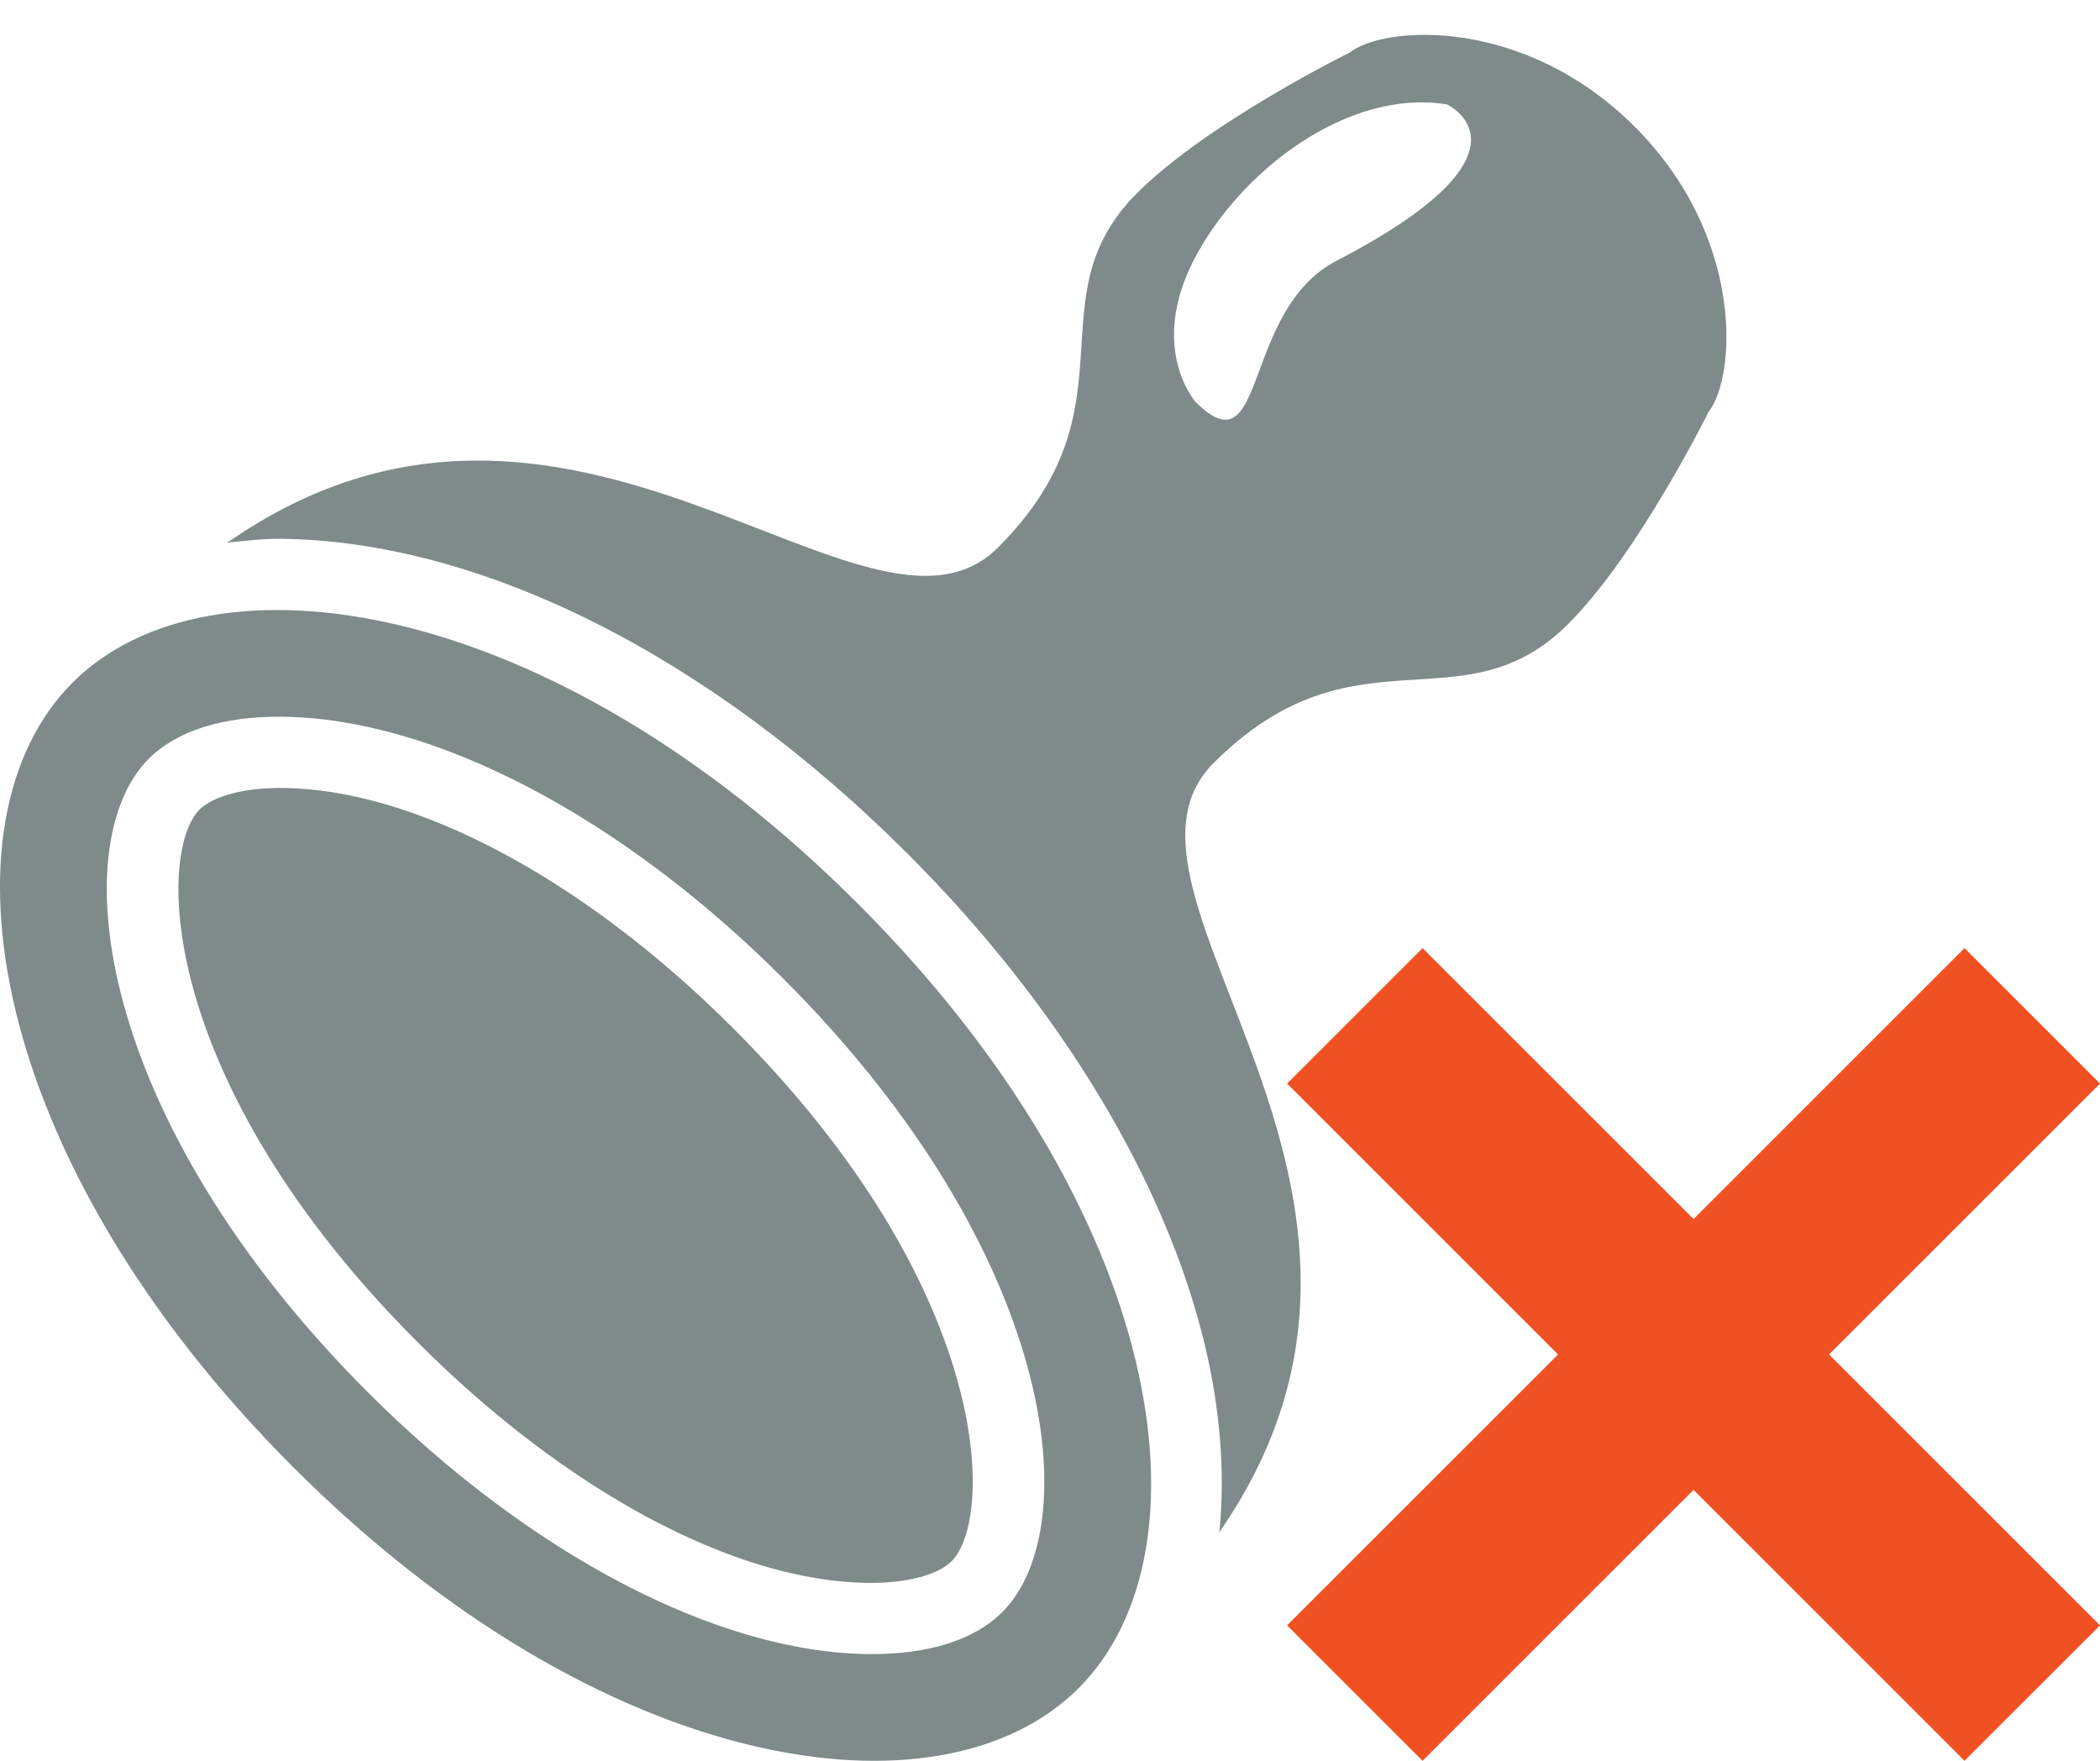
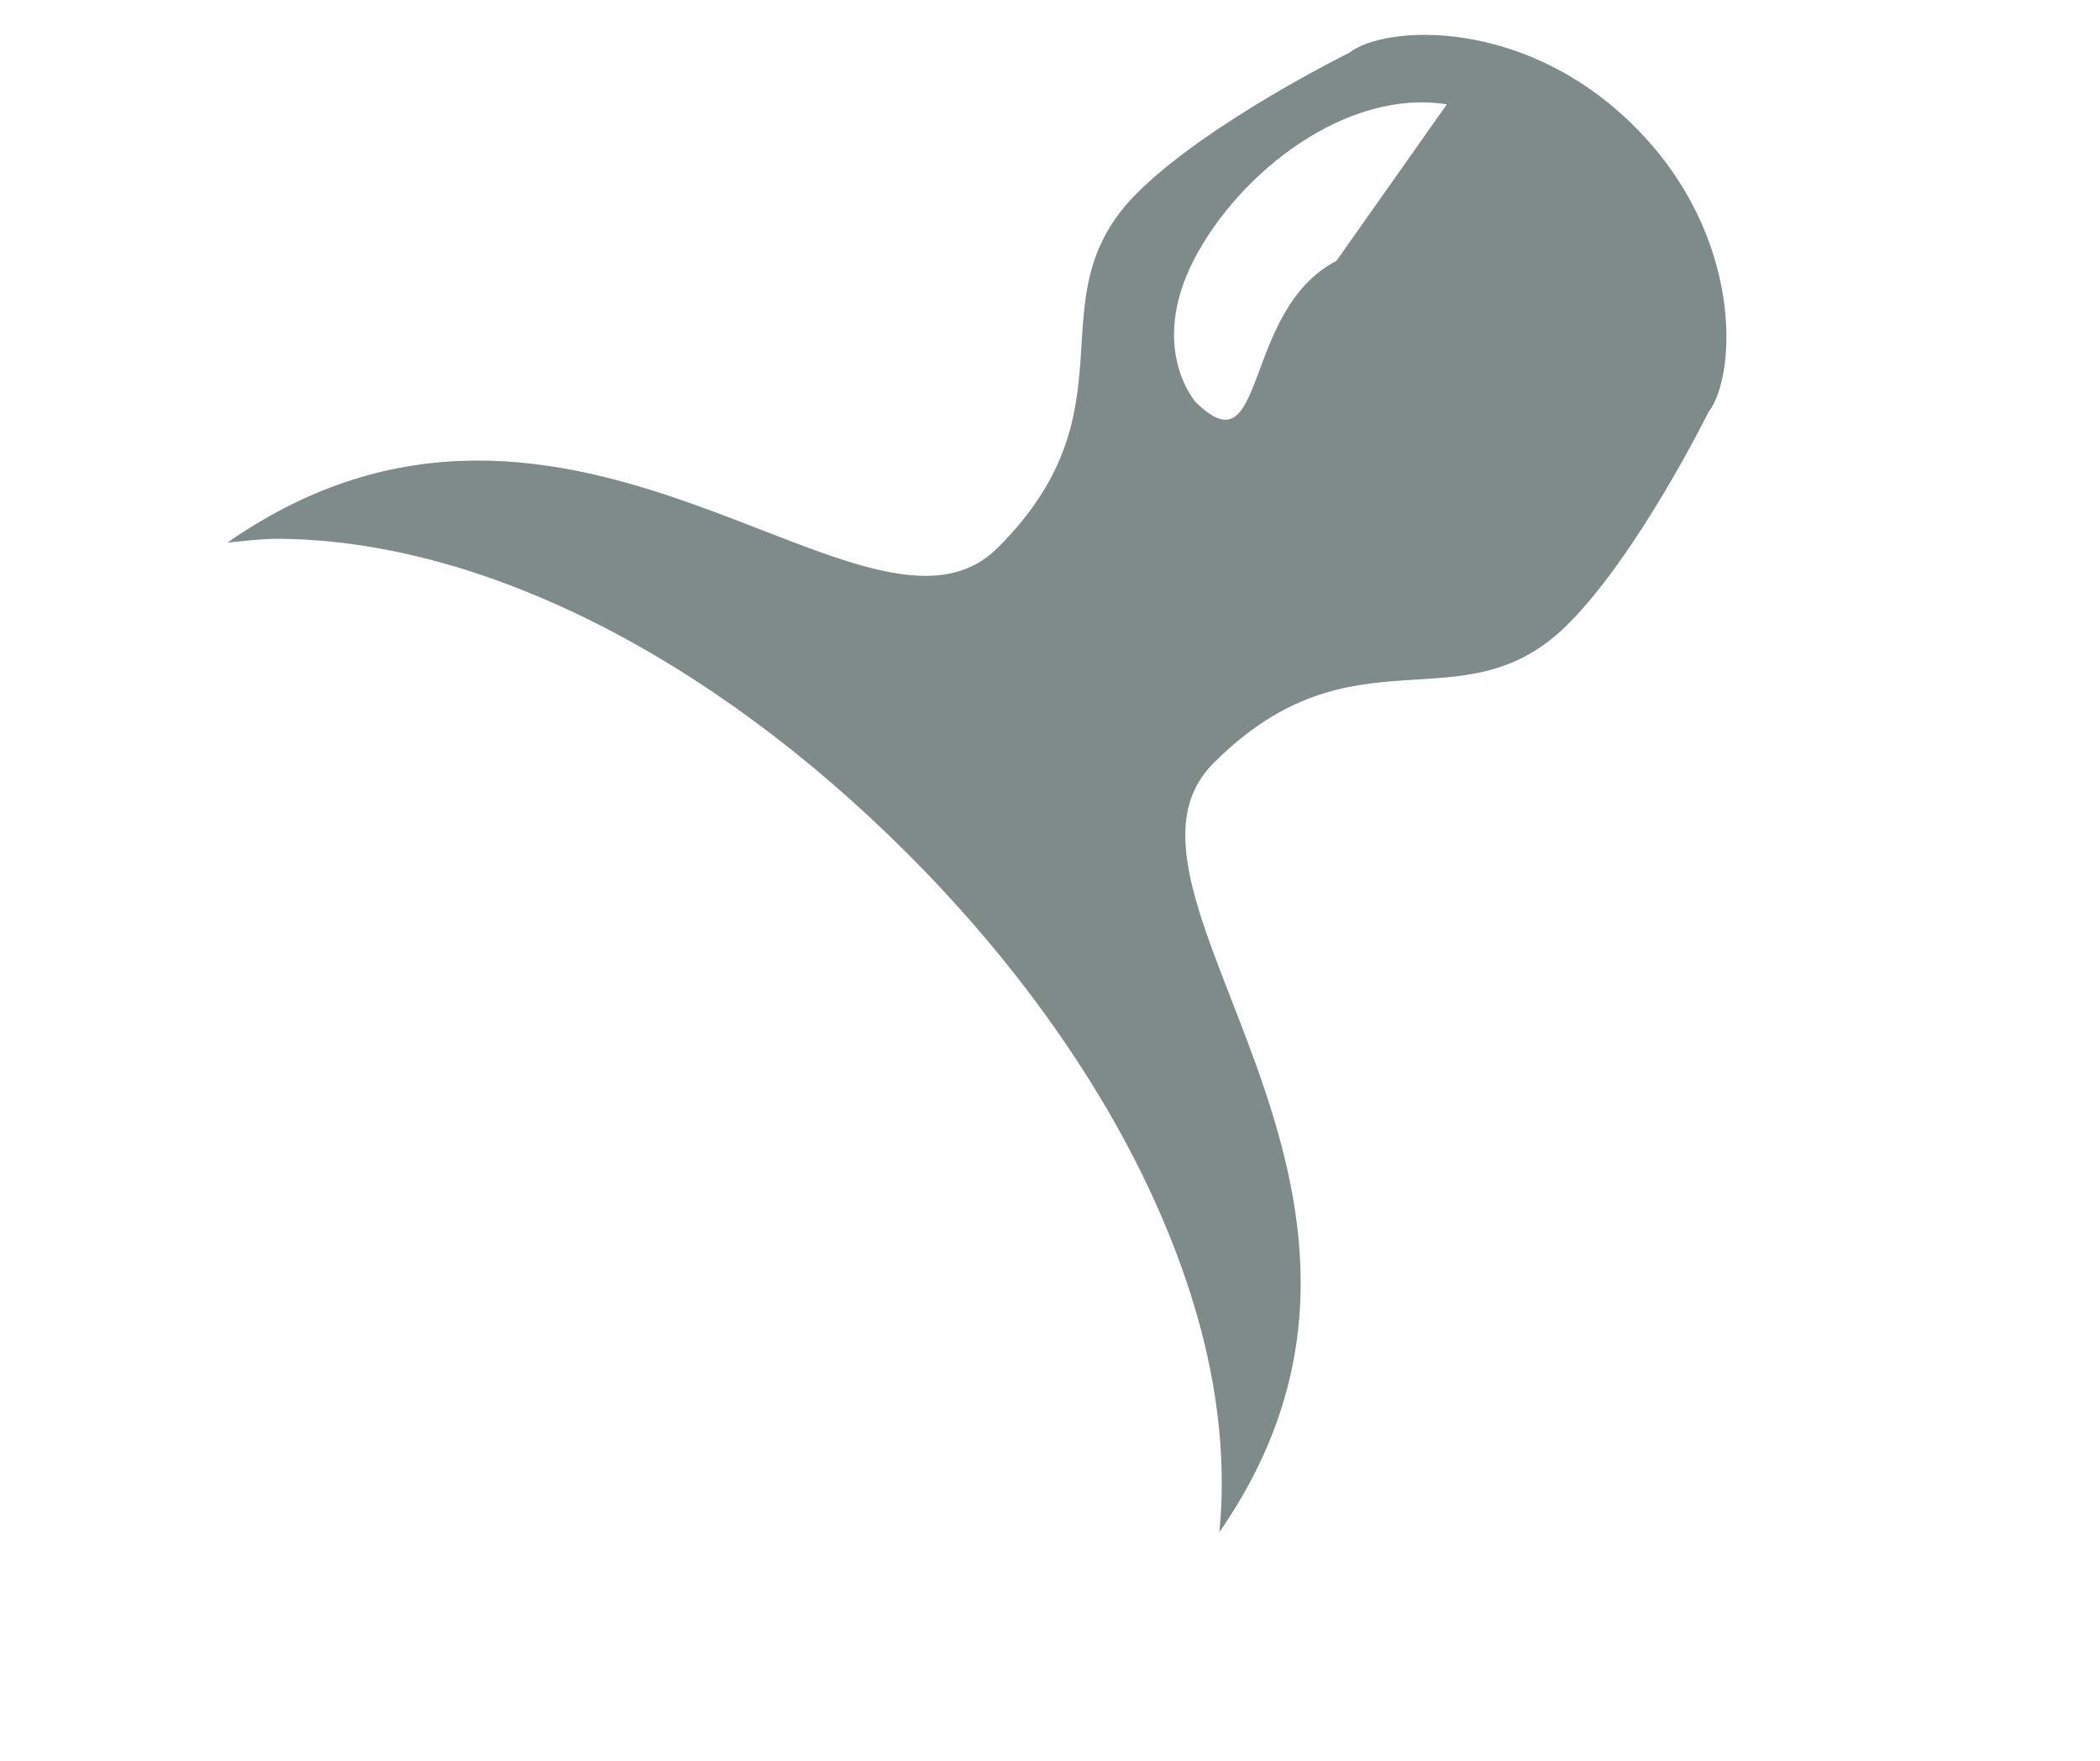
<svg xmlns="http://www.w3.org/2000/svg" width="31px" height="26px" viewBox="0 0 31 26" version="1.1">
  <defs />
  <g id="Stils" stroke="none" stroke-width="1" fill="none" fill-rule="evenodd">
    <g transform="translate(-605, -1074)" id="pIcon7">
      <g transform="translate(605, 1074)">
-         <path d="M4.174,11.635 C3.612,11.63 3.153,11.75 2.946,11.954 C2.307,12.595 2.329,15.985 6.173,19.827 C8.375,22.029 10.86,23.355 12.819,23.373 C13.383,23.378 13.841,23.258 14.047,23.054 C14.687,22.413 14.664,19.024 10.82,15.18 C8.619,12.979 6.134,11.654 4.174,11.635" id="Fill-59" fill="#7F8B8B" />
-         <path d="M19.729,3.851 C18.317,4.584 18.707,6.993 17.646,5.932 C17.646,5.932 16.95,5.141 17.627,3.831 C18.297,2.538 19.881,1.305 21.358,1.541 C21.358,1.541 22.851,2.231 19.729,3.851 M24.131,1.87 C22.503,0.242 20.438,0.369 19.918,0.779 C19.918,0.779 17.826,1.811 16.785,2.851 C15.223,4.413 16.814,6.004 14.732,8.085 C12.81,10.008 8.43,4.472 3.356,8.013 C3.614,7.986 3.868,7.955 4.139,7.956 C7.098,7.985 10.472,9.679 13.396,12.604 C15.639,14.847 17.198,17.422 17.784,19.852 C18.02,20.839 18.085,21.772 18,22.624 C21.517,17.553 15.995,13.187 17.915,11.267 C19.997,9.185 21.587,10.777 23.148,9.215 C24.189,8.174 25.221,6.083 25.221,6.083 C25.631,5.563 25.758,3.497 24.131,1.87" id="Fill-61" fill="#7F8B8B" />
-         <path d="M14.797,23.803 C14.383,24.217 13.701,24.432 12.828,24.424 C10.597,24.404 7.834,22.959 5.437,20.565 C1.381,16.508 0.945,12.454 2.196,11.204 C2.61,10.79 3.291,10.575 4.164,10.583 C6.398,10.606 9.16,12.048 11.557,14.444 C15.612,18.5 16.047,22.552 14.797,23.803 M1.071,10.079 C-0.961,12.112 -0.224,17.112 4.332,21.668 C8.889,26.224 13.889,26.961 15.922,24.928 C17.953,22.897 17.218,17.896 12.66,13.34 C8.105,8.783 3.106,8.047 1.071,10.079" id="Fill-63" fill="#7F8B8B" />
-         <polygon id="Fill-66" fill="#EF5122" points="31 16 29 14 25 18 21 14 19 16 23 20 19 24 21 26 25 22 29 26 31 24 27 20" />
+         <path d="M19.729,3.851 C18.317,4.584 18.707,6.993 17.646,5.932 C17.646,5.932 16.95,5.141 17.627,3.831 C18.297,2.538 19.881,1.305 21.358,1.541 M24.131,1.87 C22.503,0.242 20.438,0.369 19.918,0.779 C19.918,0.779 17.826,1.811 16.785,2.851 C15.223,4.413 16.814,6.004 14.732,8.085 C12.81,10.008 8.43,4.472 3.356,8.013 C3.614,7.986 3.868,7.955 4.139,7.956 C7.098,7.985 10.472,9.679 13.396,12.604 C15.639,14.847 17.198,17.422 17.784,19.852 C18.02,20.839 18.085,21.772 18,22.624 C21.517,17.553 15.995,13.187 17.915,11.267 C19.997,9.185 21.587,10.777 23.148,9.215 C24.189,8.174 25.221,6.083 25.221,6.083 C25.631,5.563 25.758,3.497 24.131,1.87" id="Fill-61" fill="#7F8B8B" />
      </g>
    </g>
  </g>
</svg>